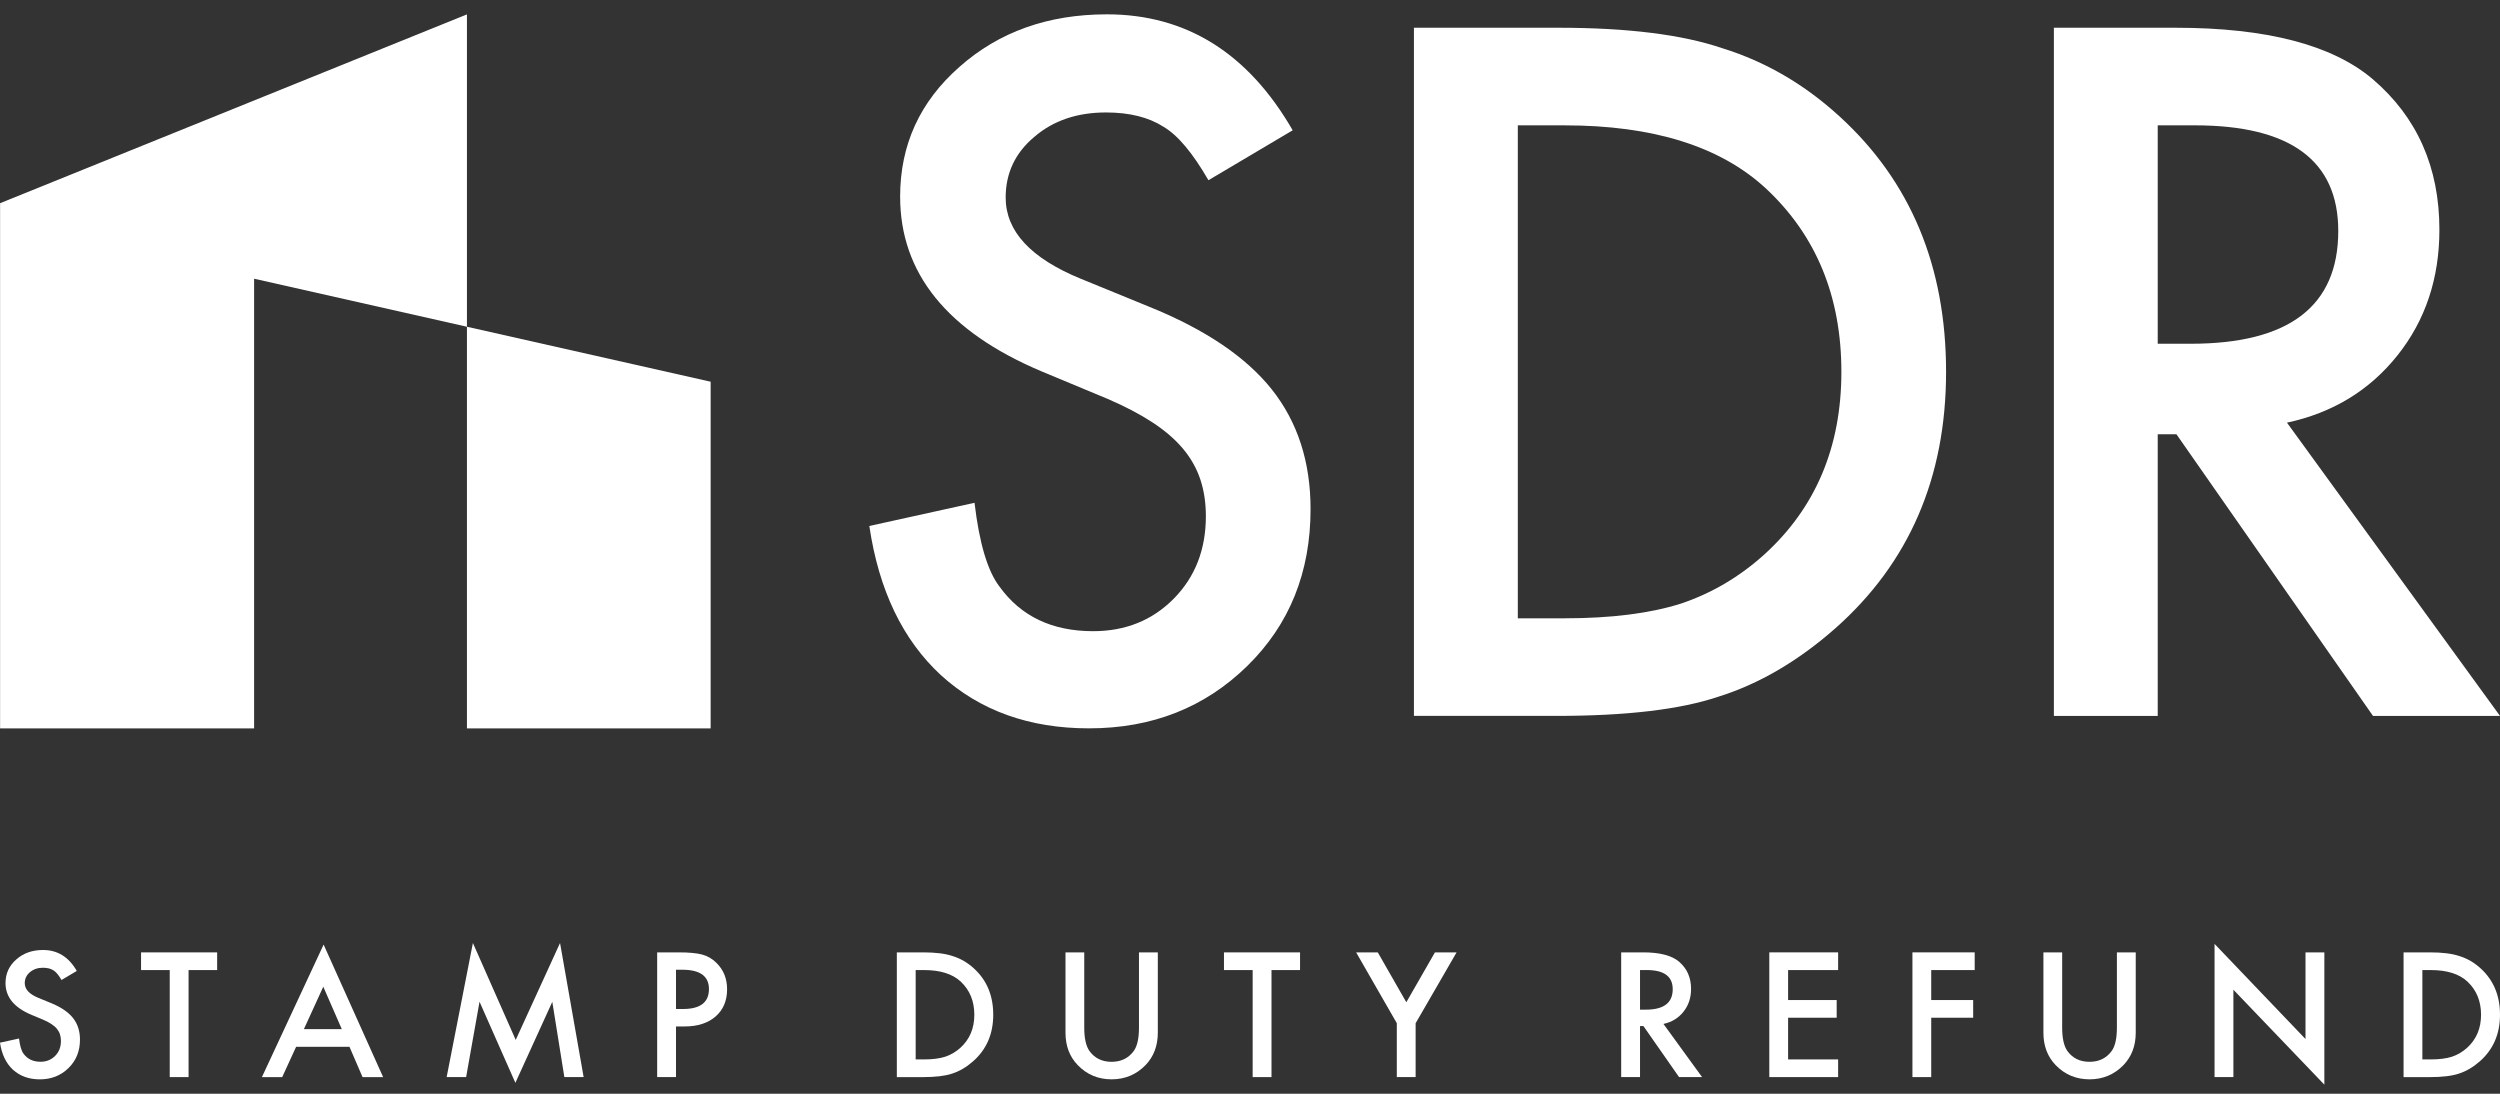
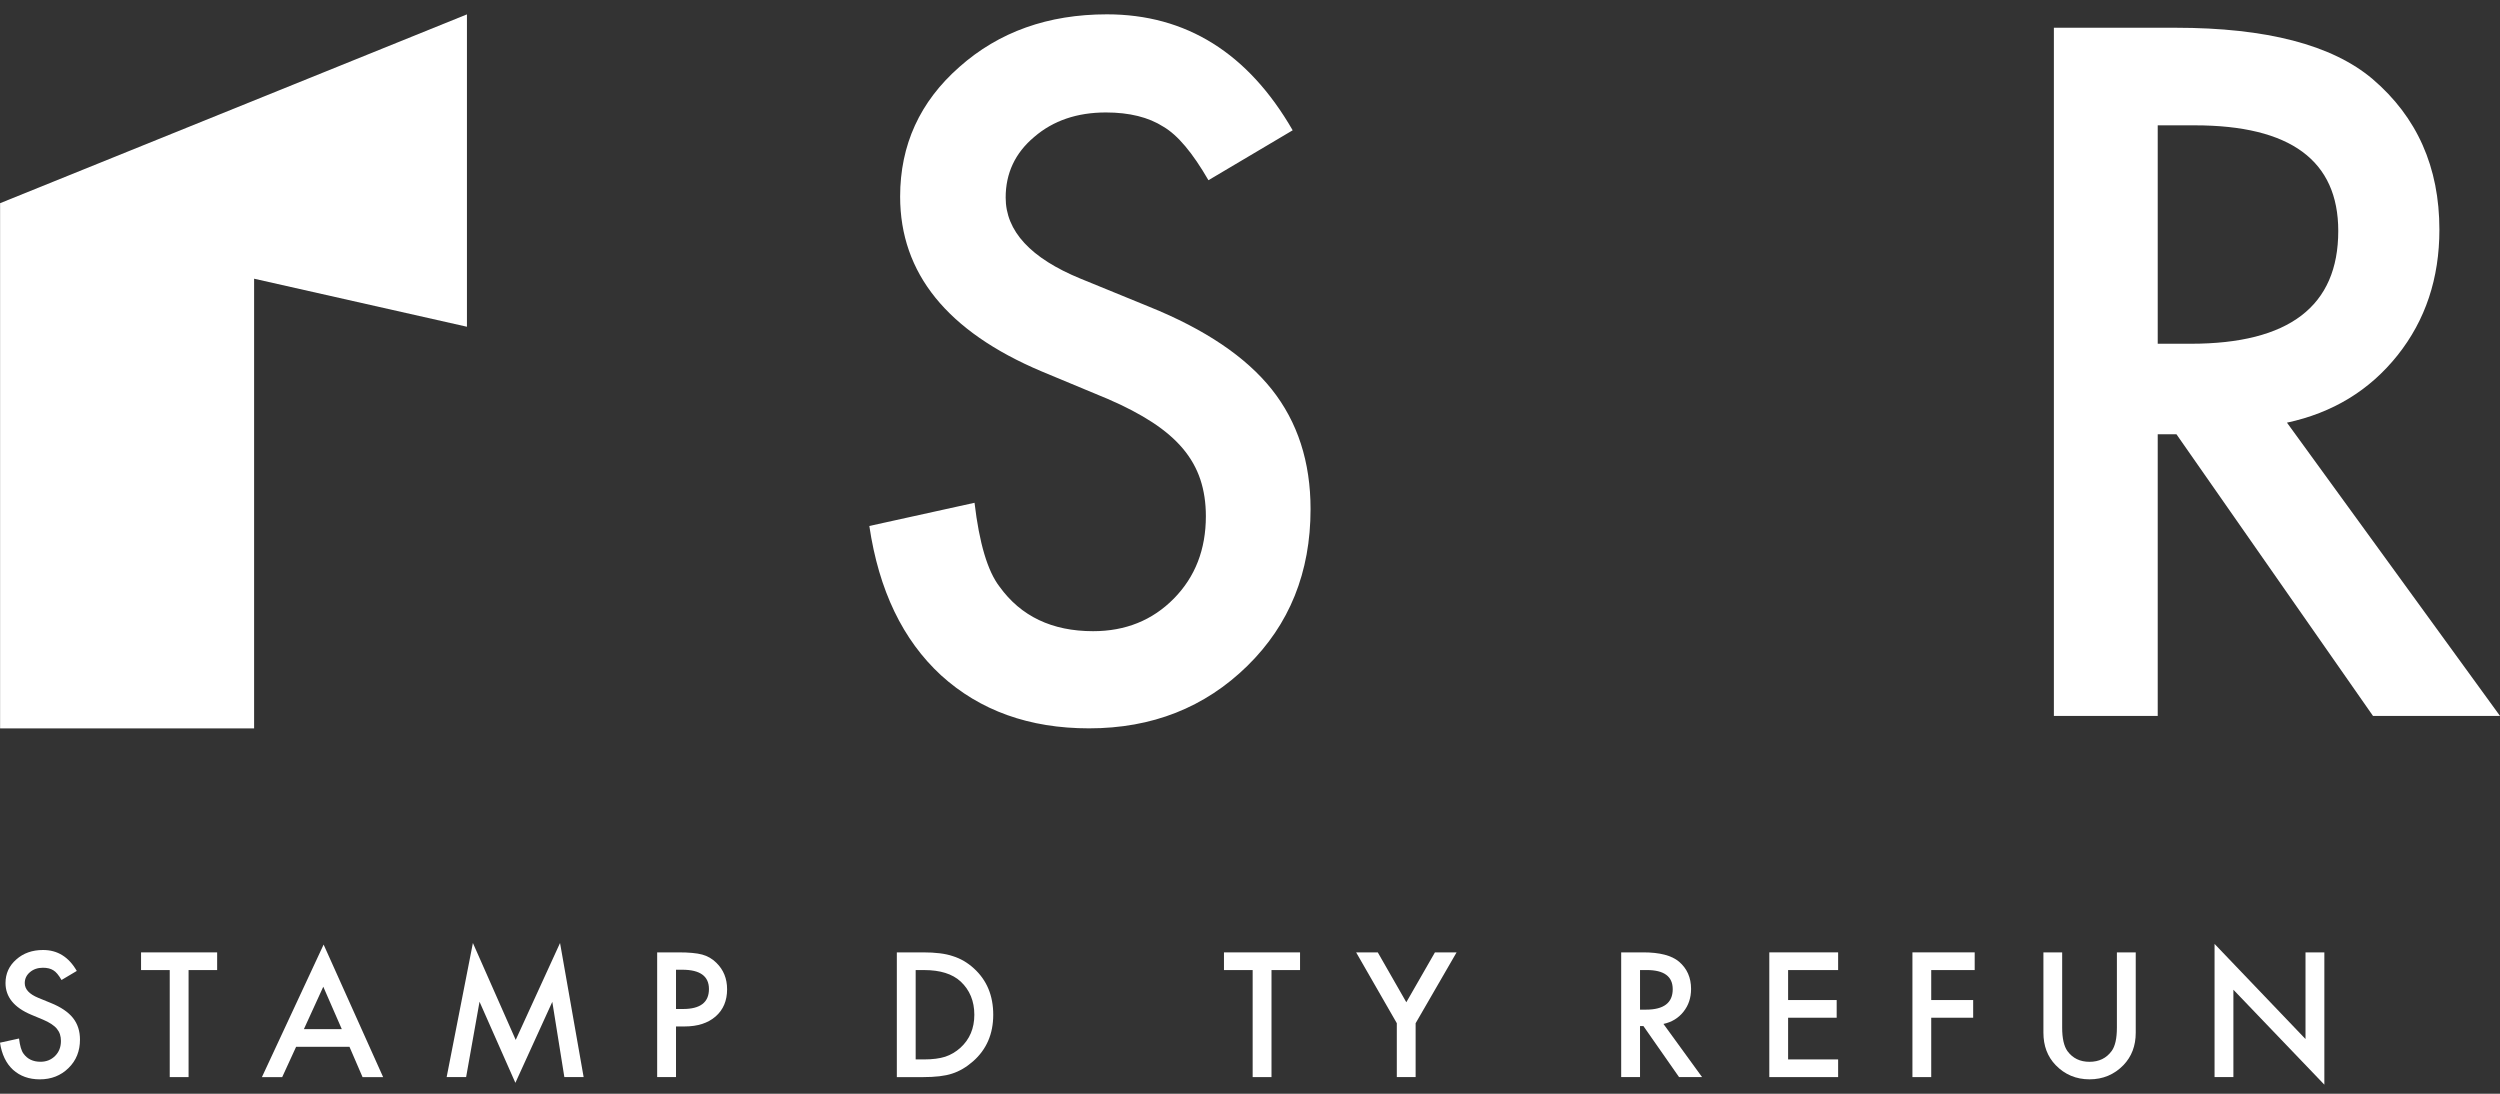
<svg xmlns="http://www.w3.org/2000/svg" width="112" height="49" viewBox="0 0 112 49" fill="none">
  <rect x="0" y="0" width="112" height="49" fill="#333333" stroke="none" />
  <path d="M3.44 43.498L2.756 43.904C2.628 43.682 2.506 43.537 2.391 43.47C2.27 43.392 2.114 43.355 1.923 43.355C1.69 43.355 1.495 43.422 1.341 43.554C1.187 43.684 1.109 43.849 1.109 44.045C1.109 44.318 1.311 44.537 1.717 44.704L2.274 44.932C2.728 45.115 3.058 45.34 3.268 45.603C3.478 45.867 3.583 46.191 3.583 46.575C3.583 47.089 3.413 47.513 3.069 47.849C2.725 48.187 2.296 48.355 1.784 48.355C1.3 48.355 0.9 48.211 0.582 47.925C0.271 47.638 0.078 47.233 0 46.712L0.853 46.525C0.892 46.853 0.959 47.079 1.055 47.206C1.23 47.447 1.482 47.567 1.816 47.567C2.079 47.567 2.296 47.478 2.47 47.304C2.645 47.128 2.73 46.905 2.73 46.634C2.73 46.527 2.715 46.427 2.686 46.336C2.656 46.245 2.608 46.161 2.545 46.085C2.482 46.009 2.398 45.939 2.296 45.872C2.194 45.805 2.074 45.742 1.934 45.683L1.395 45.458C0.631 45.136 0.247 44.663 0.247 44.04C0.247 43.62 0.406 43.268 0.727 42.986C1.048 42.7 1.447 42.56 1.925 42.56C2.576 42.558 3.079 42.871 3.44 43.498Z" fill="white" />
  <path d="M8.448 43.459V48.254H7.604V43.459H6.319V42.667H9.728V43.459H8.448Z" fill="white" />
  <path d="M15.657 46.898H13.265L12.642 48.256H11.733L14.498 42.317L17.165 48.256H16.243L15.657 46.898ZM15.312 46.104L14.483 44.205L13.615 46.104H15.312Z" fill="white" />
  <path d="M20.01 48.254L21.186 42.246L23.104 46.588L25.09 42.246L26.147 48.254H25.283L24.743 44.882L23.089 48.511L21.483 44.878L20.882 48.254H20.01Z" fill="white" />
  <path d="M30.285 45.985V48.254H29.441V42.666H30.396C30.864 42.666 31.218 42.699 31.457 42.764C31.698 42.829 31.912 42.953 32.093 43.133C32.414 43.446 32.574 43.841 32.574 44.32C32.574 44.832 32.403 45.236 32.06 45.537C31.717 45.835 31.255 45.985 30.674 45.985H30.285ZM30.285 45.203H30.6C31.376 45.203 31.761 44.904 31.761 44.309C31.761 43.732 31.363 43.444 30.563 43.444H30.285V45.203Z" fill="white" />
  <path d="M40.178 48.254V42.666H41.35C41.912 42.666 42.355 42.721 42.681 42.833C43.032 42.942 43.349 43.126 43.633 43.387C44.21 43.914 44.497 44.604 44.497 45.461C44.497 46.319 44.197 47.015 43.596 47.545C43.294 47.81 42.978 47.996 42.648 48.1C42.338 48.204 41.901 48.255 41.335 48.255H40.178V48.254ZM41.022 47.462H41.402C41.78 47.462 42.096 47.421 42.346 47.341C42.596 47.258 42.824 47.122 43.026 46.941C43.442 46.562 43.65 46.069 43.65 45.461C43.65 44.849 43.444 44.351 43.034 43.969C42.665 43.63 42.121 43.459 41.402 43.459H41.022V47.462Z" fill="white" />
-   <path d="M48.574 42.667V46.034C48.574 46.514 48.652 46.865 48.809 47.087C49.043 47.408 49.373 47.569 49.798 47.569C50.224 47.569 50.555 47.408 50.79 47.087C50.948 46.872 51.026 46.522 51.026 46.034V42.667H51.87V46.264C51.87 46.852 51.686 47.337 51.319 47.718C50.907 48.142 50.399 48.354 49.8 48.354C49.199 48.354 48.693 48.141 48.283 47.718C47.915 47.336 47.734 46.852 47.734 46.264V42.667H48.574Z" fill="white" />
  <path d="M56.963 43.459V48.254H56.119V43.459H54.834V42.667H58.242V43.459H56.963Z" fill="white" />
  <path d="M62.578 45.841L60.755 42.667H61.725L63.003 44.901L64.285 42.667H65.255L63.42 45.841V48.254H62.577V45.841H62.578Z" fill="white" />
  <path d="M74.523 45.872L76.253 48.254H75.222L73.625 45.967H73.473V48.254H72.629V42.666H73.618C74.356 42.666 74.89 42.805 75.218 43.081C75.58 43.389 75.76 43.797 75.76 44.305C75.76 44.7 75.647 45.041 75.42 45.325C75.194 45.611 74.894 45.792 74.523 45.872ZM73.473 45.232H73.74C74.538 45.232 74.938 44.926 74.938 44.316C74.938 43.745 74.551 43.458 73.773 43.458H73.473V45.232Z" fill="white" />
  <path d="M82.348 43.459H80.107V44.802H82.283V45.594H80.107V47.462H82.348V48.254H79.265V42.666H82.348V43.459Z" fill="white" />
  <path d="M88.466 43.459H86.519V44.802H88.398V45.594H86.519V48.254H85.677V42.666H88.466V43.459Z" fill="white" />
  <path d="M92.385 42.667V46.034C92.385 46.514 92.463 46.865 92.62 47.087C92.854 47.408 93.184 47.569 93.609 47.569C94.035 47.569 94.366 47.408 94.601 47.087C94.759 46.872 94.837 46.522 94.837 46.034V42.667H95.681V46.264C95.681 46.852 95.497 47.337 95.13 47.718C94.718 48.142 94.21 48.354 93.611 48.354C93.01 48.354 92.504 48.141 92.094 47.718C91.726 47.336 91.545 46.852 91.545 46.264V42.667H92.385Z" fill="white" />
-   <path d="M99.212 48.254V42.287L103.287 46.549V42.666H104.131V48.593L100.056 44.34V48.252H99.212V48.254Z" fill="white" />
-   <path d="M107.68 48.254V42.666H108.853C109.415 42.666 109.858 42.721 110.184 42.833C110.535 42.942 110.852 43.126 111.136 43.387C111.712 43.914 112 44.604 112 45.461C112 46.319 111.699 47.015 111.099 47.545C110.796 47.81 110.481 47.996 110.151 48.1C109.841 48.204 109.403 48.255 108.838 48.255H107.68V48.254ZM108.522 47.462H108.903C109.281 47.462 109.596 47.421 109.847 47.341C110.097 47.258 110.325 47.122 110.527 46.941C110.943 46.562 111.151 46.069 111.151 45.461C111.151 44.849 110.945 44.351 110.535 43.969C110.166 43.63 109.622 43.459 108.903 43.459H108.522V47.462Z" fill="white" />
+   <path d="M99.212 48.254V42.287L103.287 46.549V42.666H104.131V48.593L100.056 44.34V48.252H99.212Z" fill="white" />
  <path d="M57.912 5.837L54.138 8.074C53.431 6.85 52.76 6.05 52.122 5.678C51.456 5.251 50.597 5.038 49.546 5.038C48.255 5.038 47.183 5.403 46.332 6.136C45.478 6.853 45.054 7.76 45.054 8.851C45.054 10.355 46.172 11.566 48.409 12.484L51.484 13.742C53.986 14.754 55.816 15.988 56.976 17.445C58.133 18.903 58.713 20.691 58.713 22.807C58.713 25.643 57.767 27.985 55.878 29.835C53.975 31.699 51.612 32.63 48.789 32.63C46.113 32.63 43.904 31.838 42.16 30.254C40.443 28.67 39.371 26.441 38.946 23.564L43.659 22.525C43.872 24.335 44.245 25.587 44.777 26.279C45.736 27.611 47.133 28.277 48.971 28.277C50.421 28.277 51.627 27.791 52.586 26.819C53.544 25.847 54.023 24.616 54.023 23.124C54.023 22.525 53.94 21.976 53.774 21.477C53.608 20.979 53.348 20.519 52.995 20.099C52.643 19.68 52.187 19.287 51.629 18.922C51.068 18.556 50.404 18.206 49.631 17.874L46.656 16.635C42.437 14.851 40.326 12.241 40.326 8.808C40.326 6.492 41.211 4.555 42.982 2.998C44.751 1.427 46.955 0.642 49.59 0.642C53.14 0.644 55.915 2.376 57.912 5.837Z" fill="white" />
-   <path d="M63.344 32.073V1.243H69.814C72.915 1.243 75.365 1.549 77.162 2.161C79.093 2.76 80.843 3.779 82.412 5.216C85.593 8.118 87.184 11.932 87.184 16.657C87.184 21.396 85.526 25.23 82.212 28.158C80.548 29.622 78.805 30.642 76.98 31.213C75.276 31.786 72.861 32.072 69.732 32.072H63.344V32.073ZM67.996 27.7H70.094C72.184 27.7 73.92 27.479 75.305 27.042C76.689 26.576 77.941 25.838 79.059 24.825C81.35 22.735 82.494 20.012 82.494 16.659C82.494 13.278 81.363 10.535 79.1 8.432C77.064 6.555 74.061 5.616 70.096 5.616H67.998V27.7H67.996Z" fill="white" />
  <path d="M102.456 18.935L112 32.073H106.31L97.504 19.454H96.666V32.073H92.014V1.243H97.465C101.538 1.243 104.479 2.009 106.29 3.539C108.287 5.244 109.285 7.493 109.285 10.288C109.285 12.471 108.66 14.348 107.408 15.919C106.156 17.49 104.505 18.495 102.456 18.935ZM96.666 15.4H98.144C102.551 15.4 104.754 13.716 104.754 10.348C104.754 7.193 102.61 5.615 98.324 5.615H96.666V15.4Z" fill="white" />
  <path d="M20.919 14.638V0.644L0.004 9.103V32.632H11.384V12.486L20.919 14.638Z" fill="white" />
-   <path d="M20.919 14.638V32.632H31.837V17.101L20.919 14.638Z" fill="white" />
</svg>